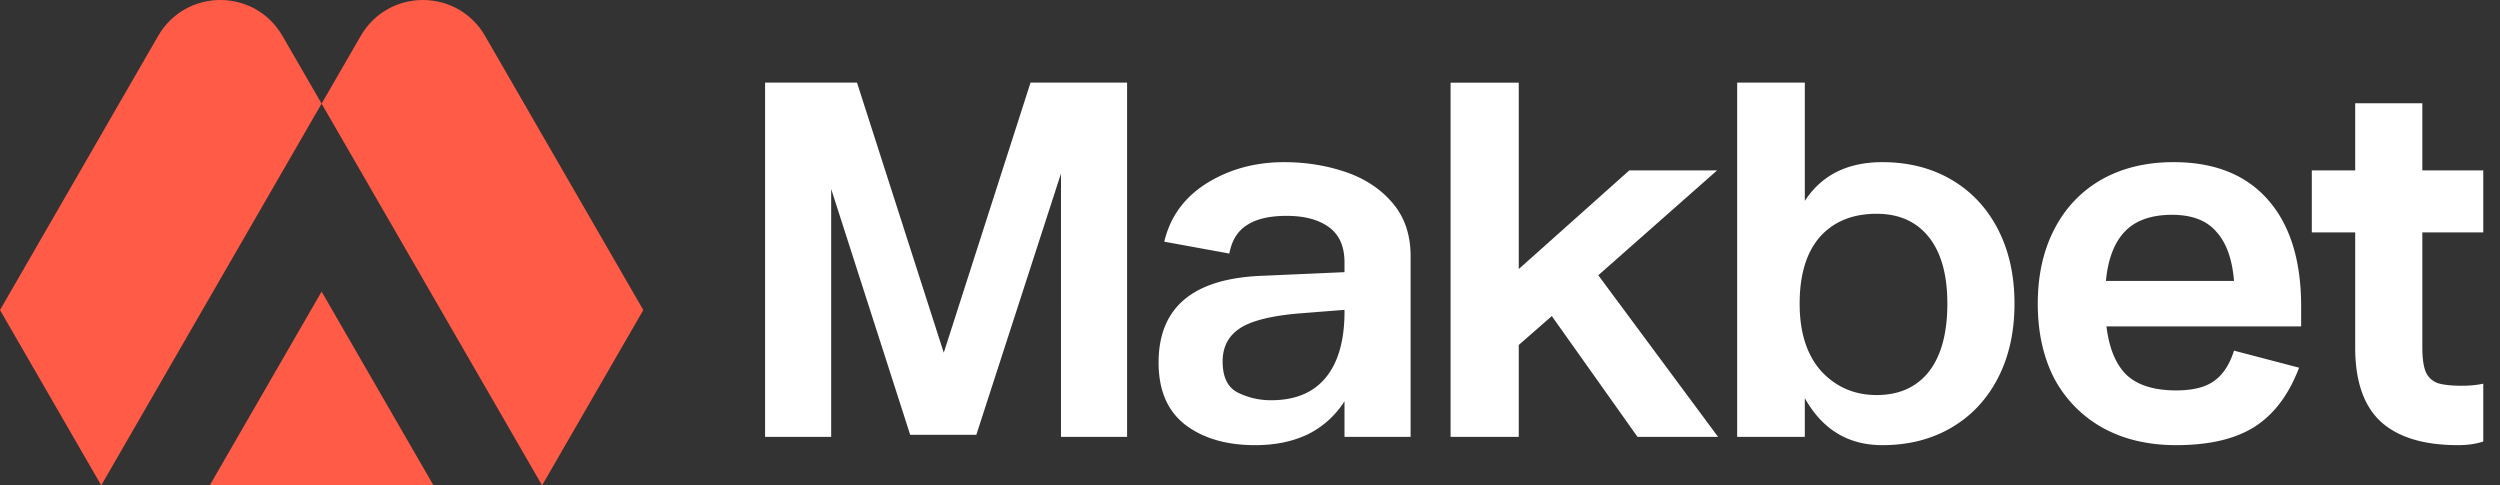
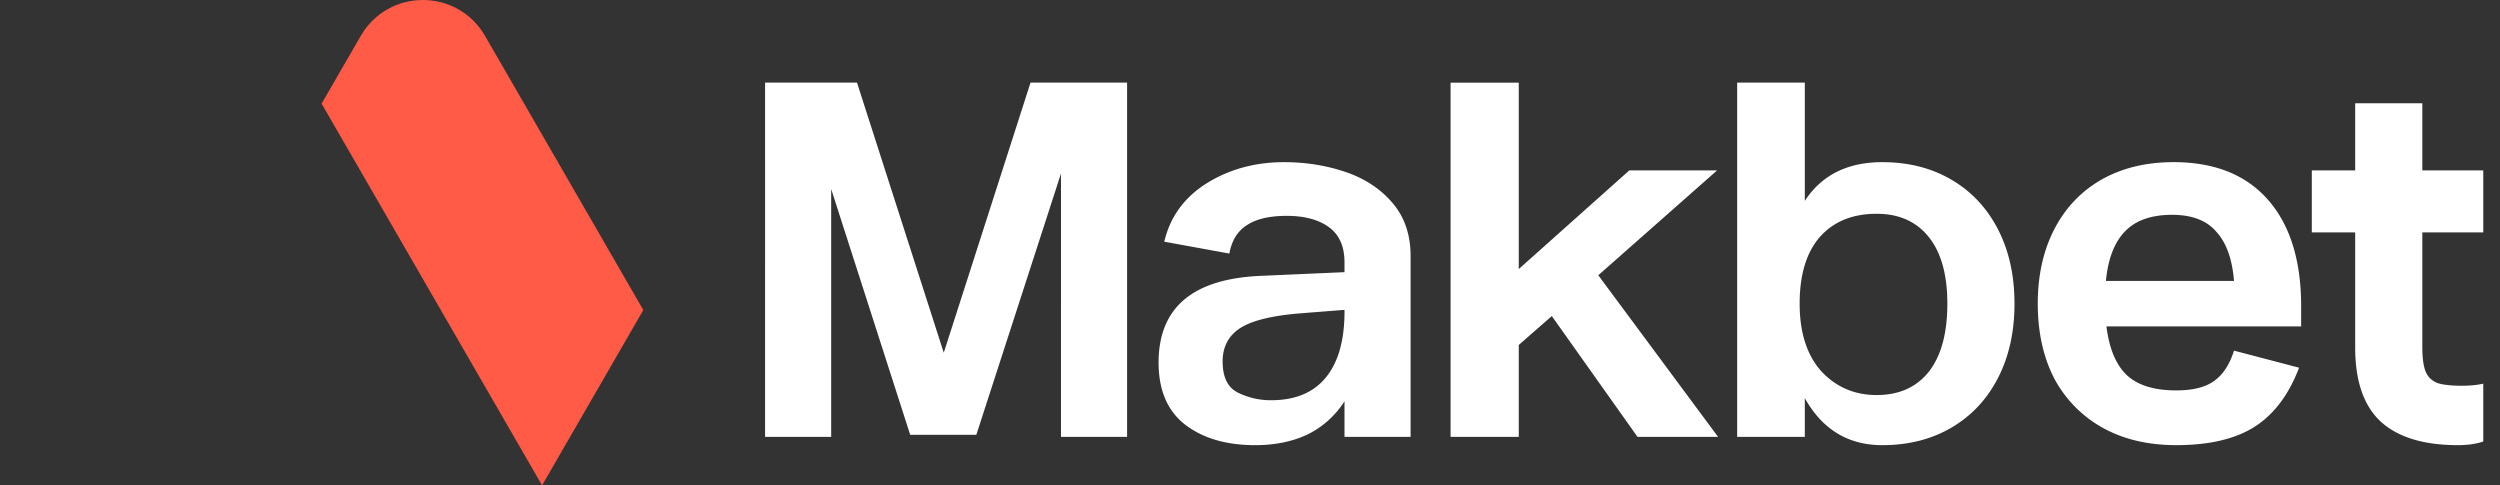
<svg xmlns="http://www.w3.org/2000/svg" viewBox="0 0 206 40">
  <rect x="0" y="0" width="206" height="40" fill="#333333" stroke="none" />
  <g fill="none" class="nc-icon-wrapper">
    <g>
-       <path fill-rule="evenodd" clip-rule="evenodd" d="M26.5 8.538l-3.22-5.57c-2.285-3.957-7.968-3.957-10.254 0L0 25.547l8.342 14.445L26.5 8.538z" fill="#FF5B46" />
-       <path fill-rule="evenodd" clip-rule="evenodd" d="M35.719 39.993H17.281L26.5 24.027l9.219 15.966z" fill="#FF5B46" />
      <path fill-rule="evenodd" clip-rule="evenodd" d="M26.5 8.538l3.22-5.57c2.285-3.957 7.968-3.957 10.254 0l13.035 22.58-8.342 14.445L26.5 8.538z" fill="#FF5B46" />
    </g>
    <path d="M68.49 15.575V36h-5.447V6.809h7.574l7.149 22.255 7.149-22.255h7.957V36h-5.447V14.298L80.448 35.83H75l-6.51-20.255zm42.297 6.042c0-1.305-.425-2.27-1.276-2.894-.852-.624-2.015-.936-3.49-.936-1.418 0-2.51.256-3.276.766-.766.482-1.249 1.263-1.447 2.34l-5.362-.978c.482-2.043 1.645-3.645 3.49-4.809 1.872-1.163 3.999-1.744 6.382-1.744 1.788 0 3.476.27 5.064.808 1.589.54 2.88 1.39 3.873 2.553.992 1.164 1.489 2.625 1.489 4.383V36h-5.447v-2.936a7.55 7.55 0 0 1-3.021 2.723c-1.248.596-2.695.894-4.341.894-2.383 0-4.312-.567-5.787-1.702-1.447-1.135-2.17-2.837-2.17-5.107 0-4.567 2.865-6.95 8.596-7.149l6.723-.297v-.809zm-10.042 8.17c0 1.277.411 2.128 1.234 2.553a6.097 6.097 0 0 0 2.766.639c1.957 0 3.446-.61 4.468-1.83 1.021-1.22 1.546-2.979 1.574-5.277v-.34L107 25.83c-2.298.198-3.915.61-4.851 1.234-.936.624-1.404 1.532-1.404 2.723zM119.528 6.81h5.618V22.17l9.106-8.127h7.234l-9.787 8.638L141.571 36h-6.638l-7.064-9.957-2.723 2.383V36h-5.618V6.809zM155.1 36.68c-2.809 0-4.936-1.29-6.383-3.872V36h-5.574V6.809h5.574v9.744c1.39-2.128 3.518-3.191 6.383-3.191 2.156 0 4.057.482 5.702 1.447 1.646.964 2.922 2.326 3.83 4.085.908 1.759 1.362 3.801 1.362 6.127 0 2.326-.454 4.37-1.362 6.128-.908 1.759-2.184 3.12-3.83 4.085-1.645.965-3.546 1.447-5.702 1.447zm-.468-4.128c1.844 0 3.277-.638 4.298-1.915 1.021-1.305 1.532-3.177 1.532-5.617 0-2.383-.511-4.213-1.532-5.49-1.021-1.276-2.454-1.914-4.298-1.914-1.986 0-3.546.638-4.681 1.915-1.106 1.276-1.66 3.106-1.66 5.49 0 2.382.596 4.24 1.788 5.574 1.22 1.305 2.737 1.957 4.553 1.957zm24.684 4.128c-2.326 0-4.355-.482-6.085-1.447a10.059 10.059 0 0 1-3.958-4.043c-.907-1.758-1.361-3.815-1.361-6.17 0-2.326.454-4.369 1.361-6.127.908-1.76 2.199-3.12 3.873-4.085 1.702-.965 3.688-1.447 5.957-1.447 3.348 0 5.929 1.021 7.745 3.063 1.815 2.043 2.737 4.922 2.766 8.639v1.83h-16.043c.227 1.844.795 3.191 1.702 4.042.908.823 2.256 1.234 4.043 1.234 1.362 0 2.397-.255 3.106-.766.738-.51 1.291-1.347 1.66-2.51l5.362 1.404c-.851 2.241-2.085 3.872-3.703 4.893-1.588.993-3.73 1.49-6.425 1.49zm4.766-13.532c-.142-1.787-.624-3.135-1.447-4.043-.794-.936-2.014-1.404-3.659-1.404-1.703 0-2.993.454-3.873 1.362-.879.908-1.404 2.27-1.574 4.085h10.553zm18.454 13.532c-2.837 0-4.965-.653-6.383-1.958-1.39-1.305-2.085-3.333-2.085-6.085v-9.49h-3.575v-5.105h3.575V8.51h5.532v5.532h5.021v5.106H199.6v9.49c0 .907.099 1.588.298 2.042.198.425.524.723.978.893.454.142 1.121.213 2 .213.624 0 1.206-.056 1.745-.17v4.766c-.596.199-1.291.298-2.085.298z" fill="#fff" />
  </g>
</svg>